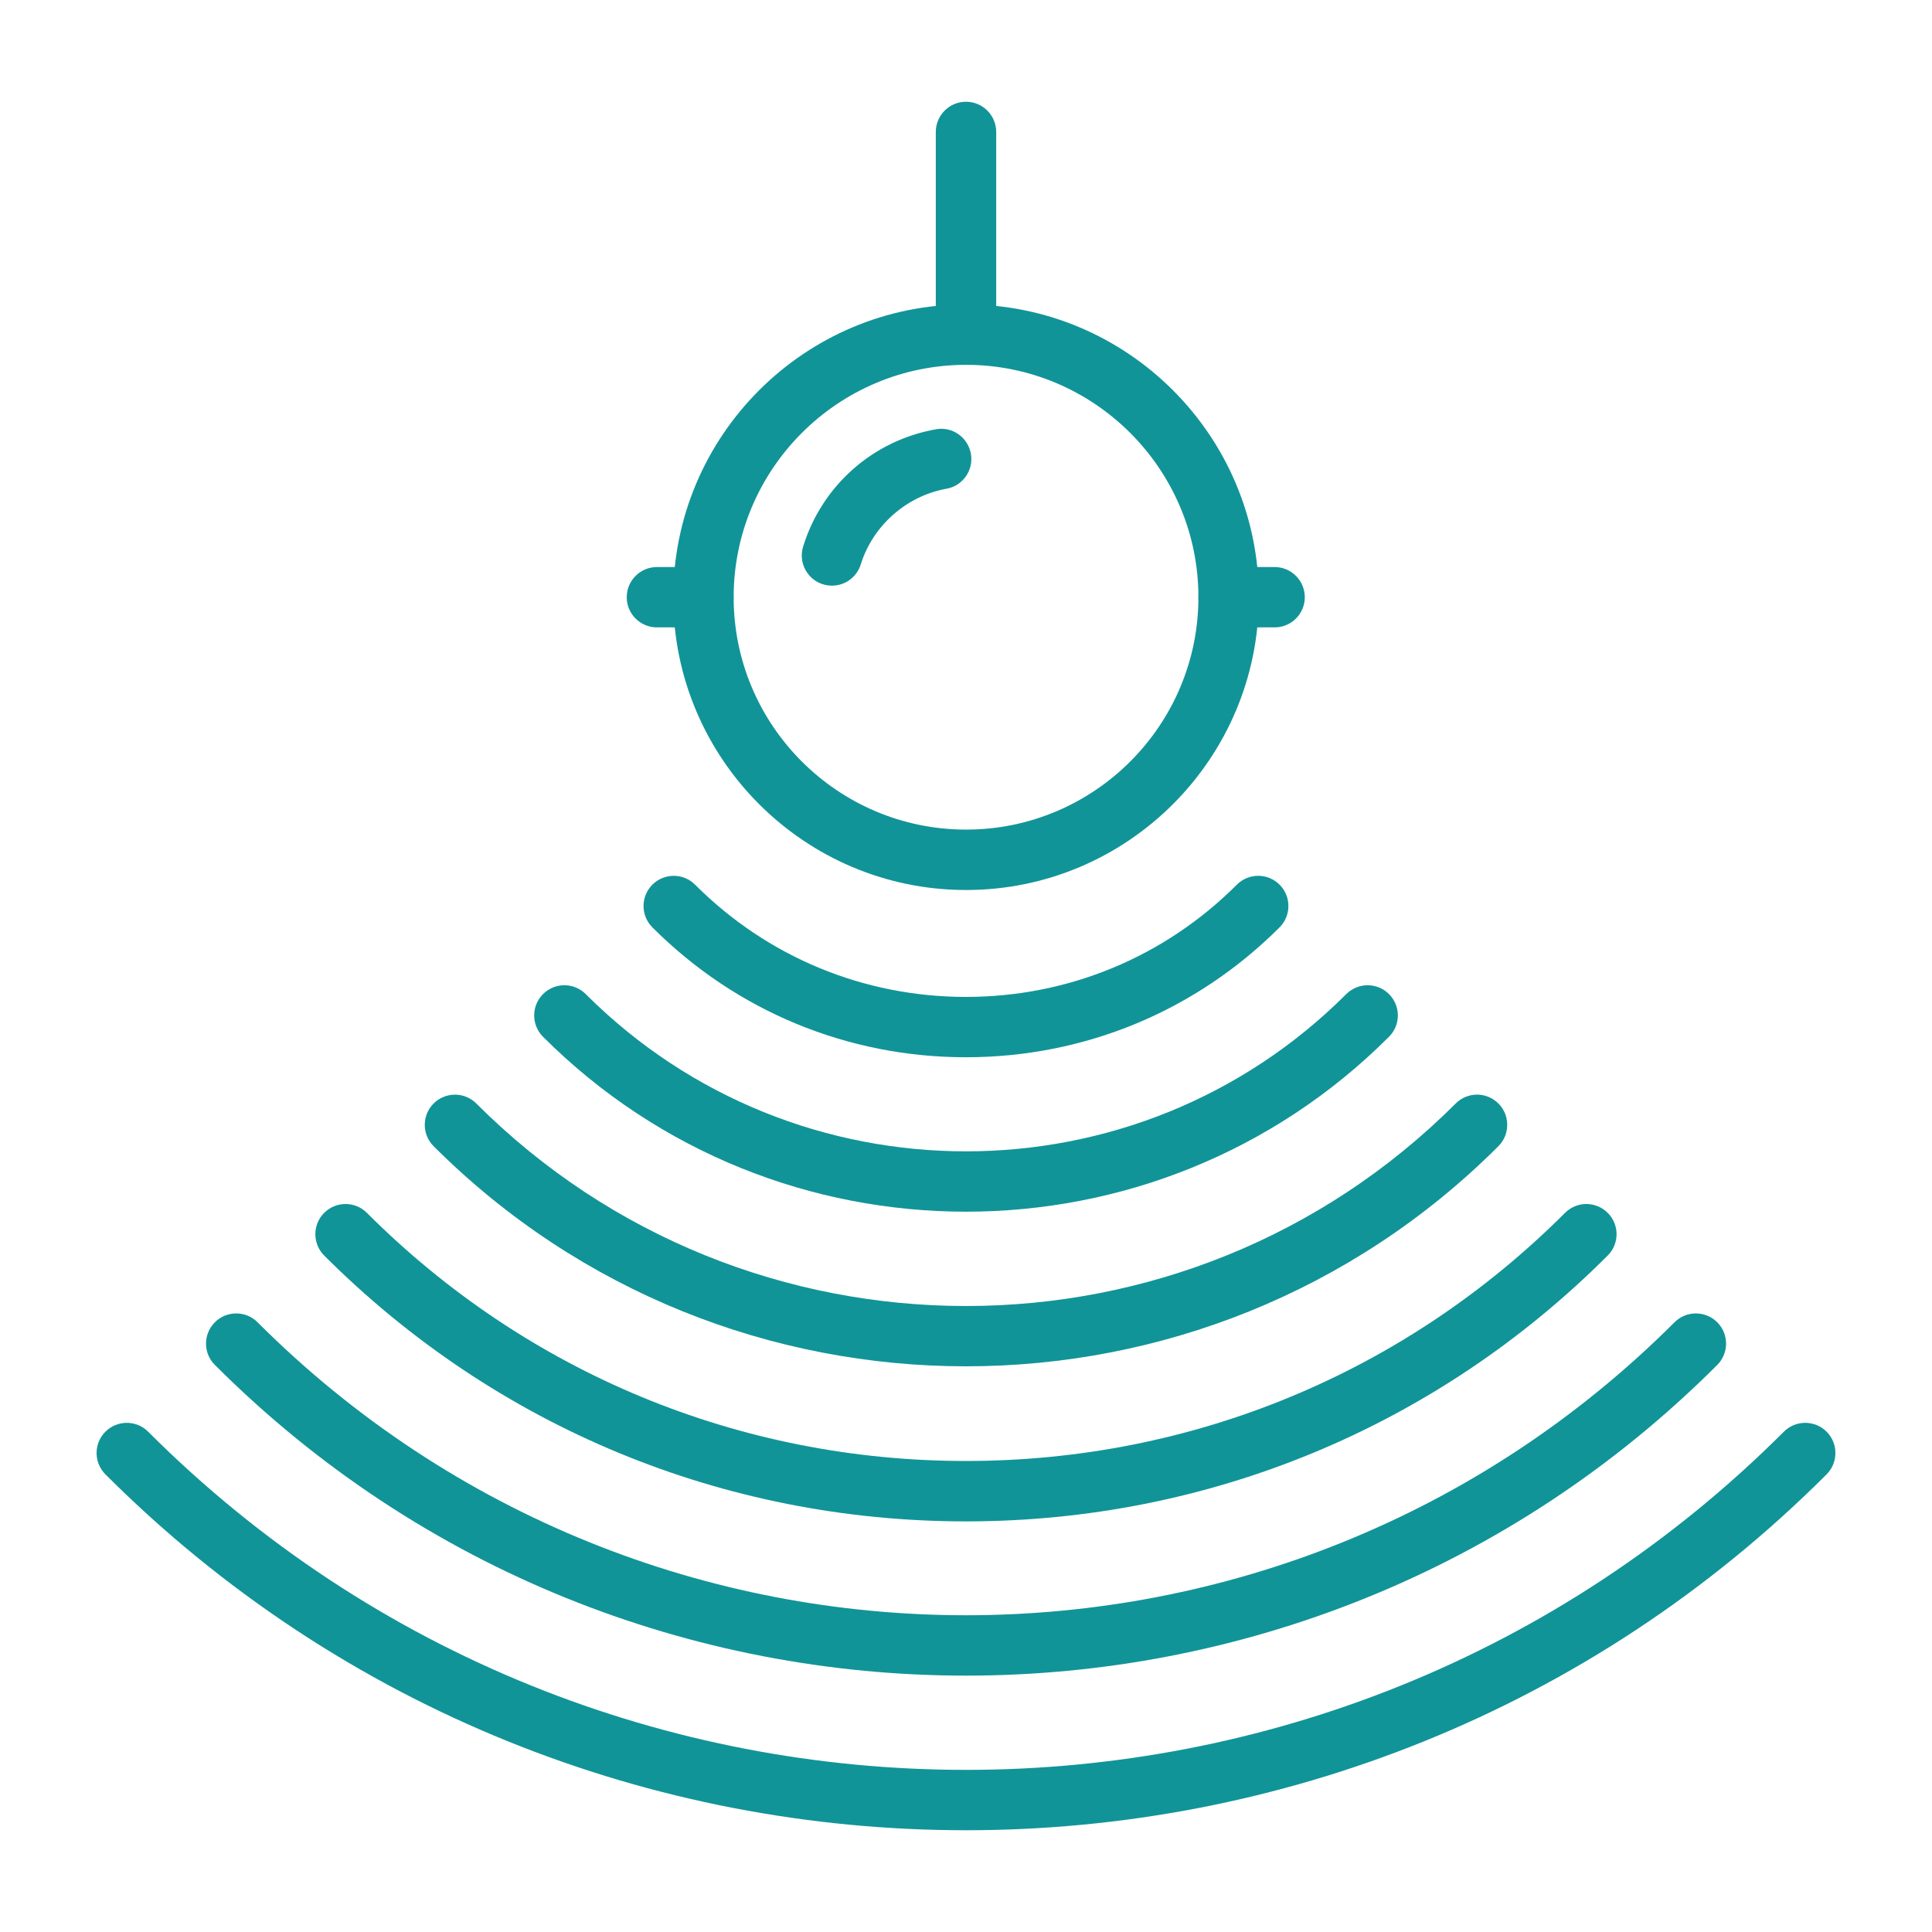
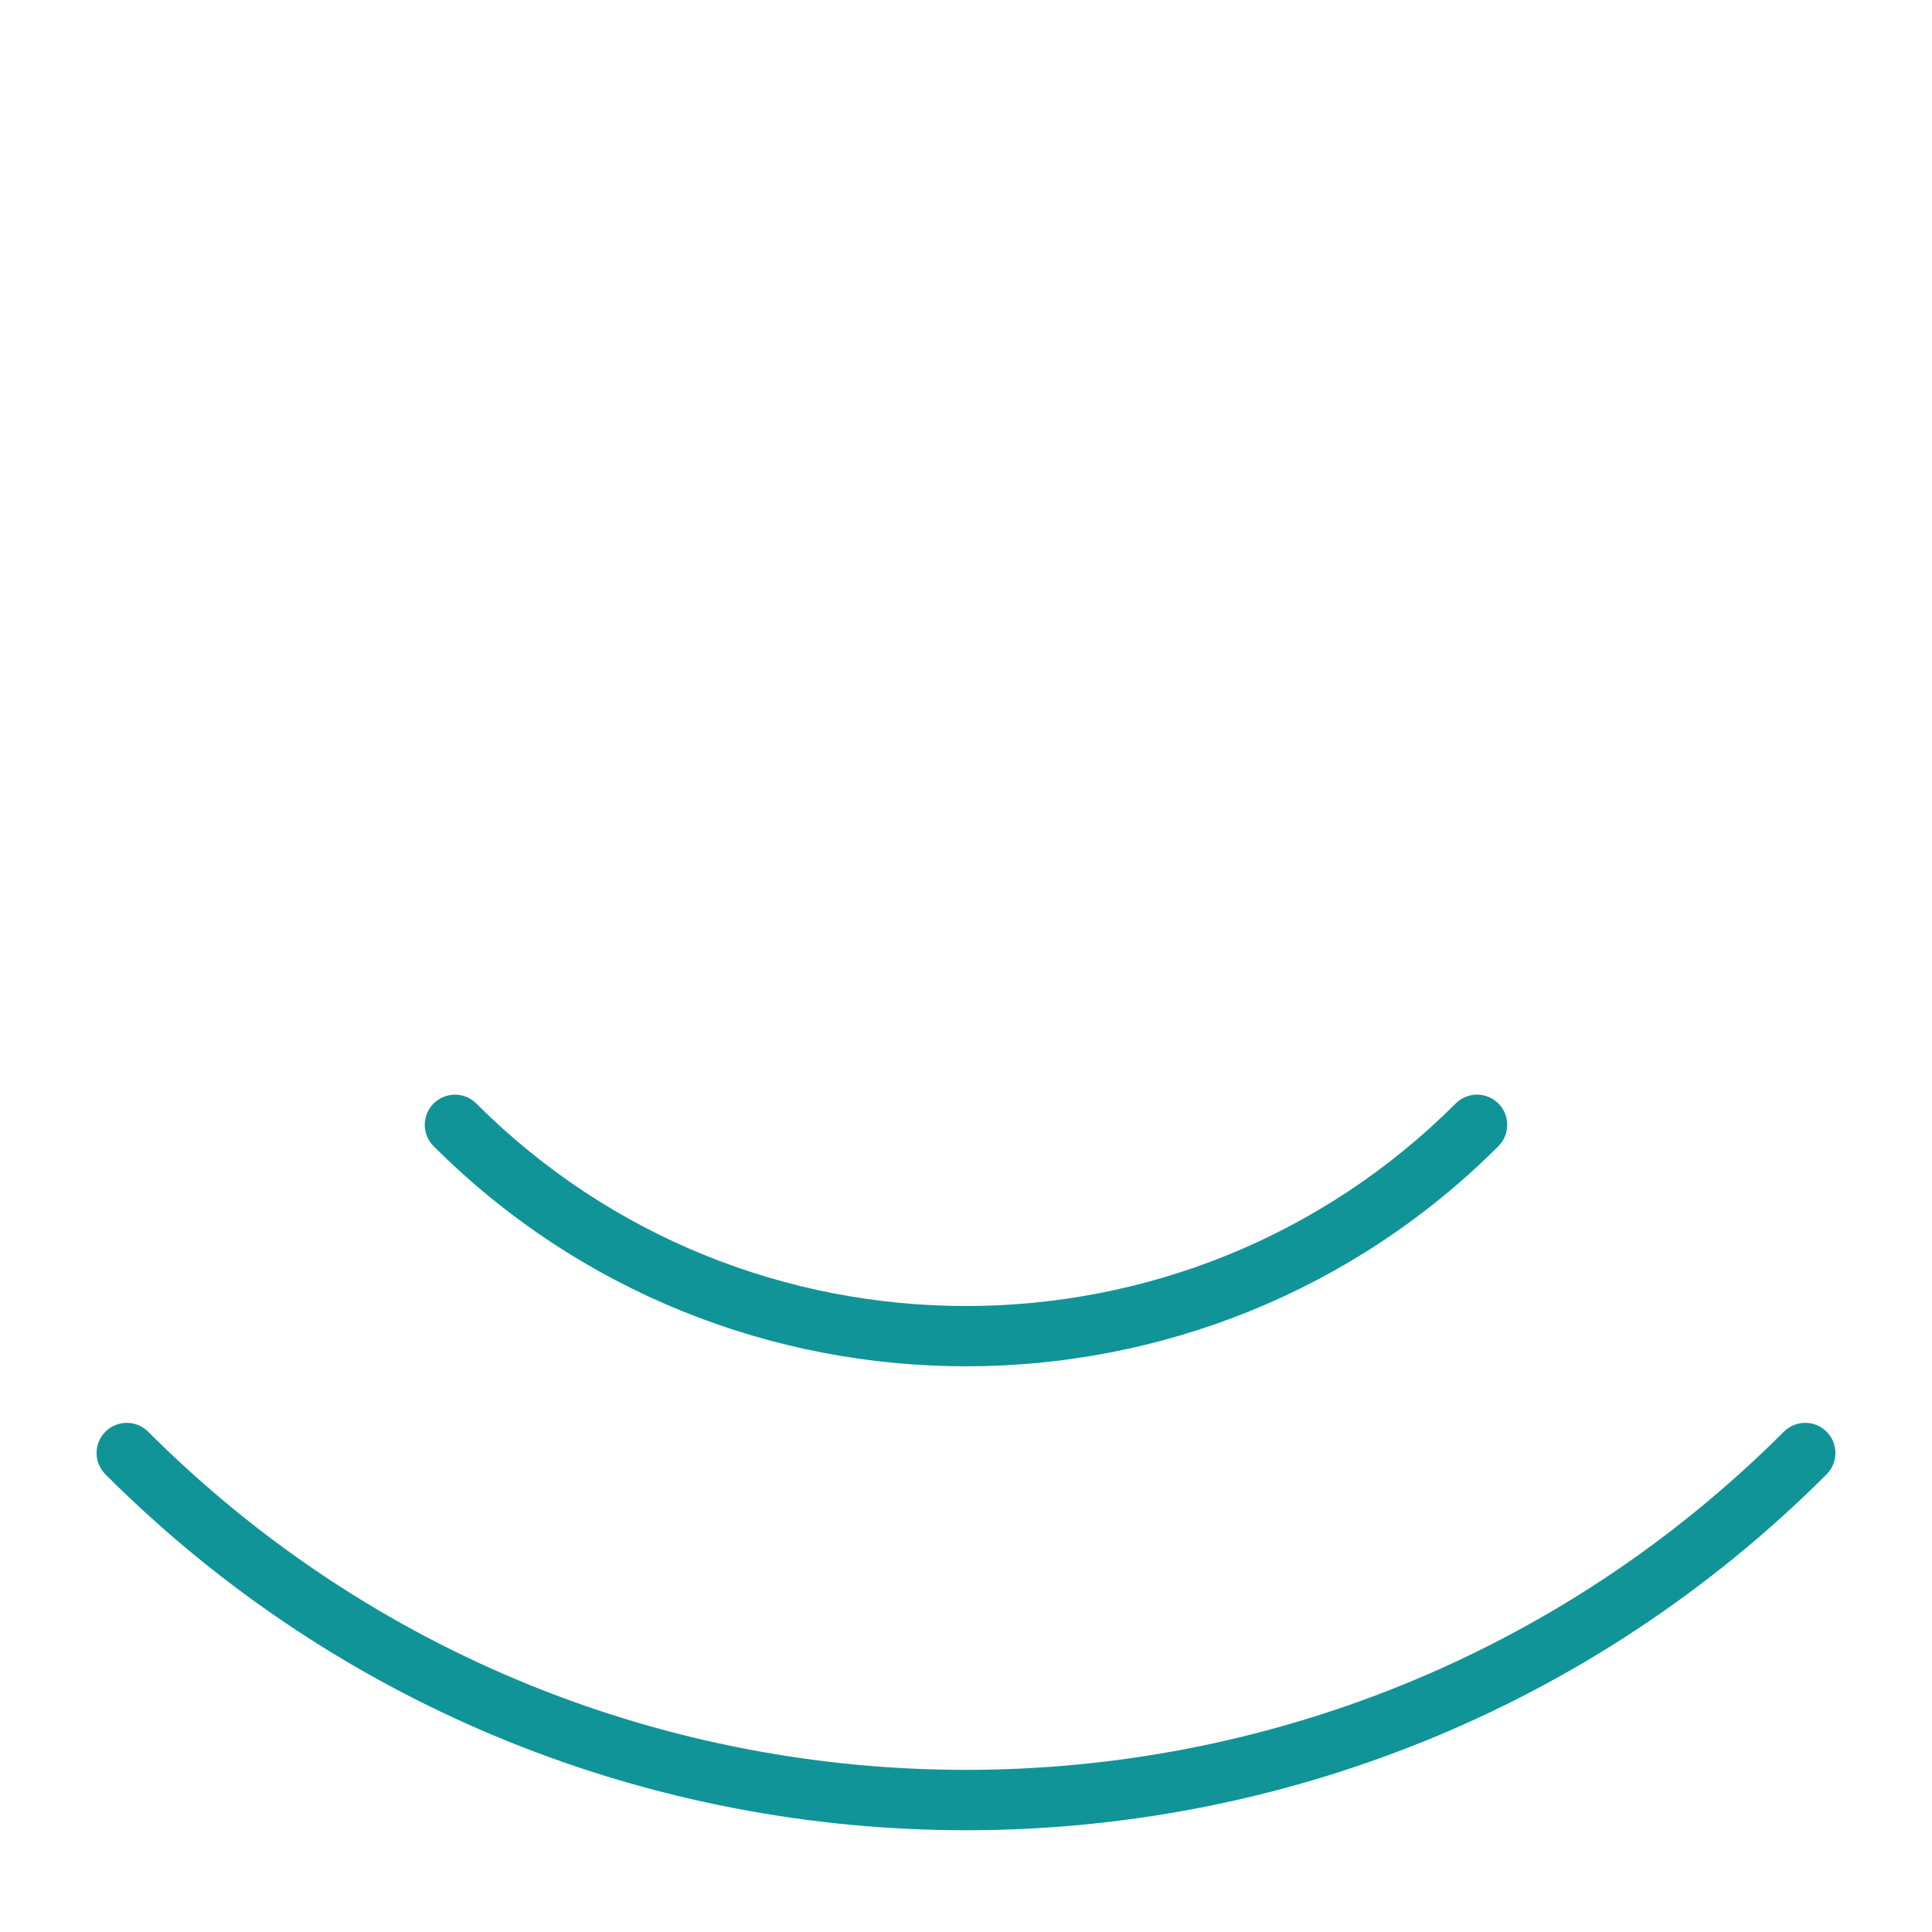
<svg xmlns="http://www.w3.org/2000/svg" width="30" height="30" viewBox="0 0 30 30" fill="none">
-   <path d="M15 18.815C12.622 18.815 10.243 17.91 8.432 16.099C8.249 15.916 8.249 15.619 8.432 15.436C8.615 15.253 8.912 15.253 9.095 15.436C12.351 18.692 17.649 18.692 20.905 15.436C21.089 15.253 21.385 15.253 21.568 15.436C21.752 15.619 21.752 15.916 21.568 16.099C19.758 17.91 17.379 18.815 15 18.815Z" fill="#119498" />
-   <path d="M14.999 16.417C13.16 16.417 11.43 15.701 10.13 14.4C9.947 14.217 9.947 13.92 10.13 13.737C10.313 13.554 10.61 13.554 10.793 13.737C11.916 14.861 13.41 15.48 14.999 15.48C16.588 15.48 18.082 14.861 19.206 13.737C19.389 13.554 19.686 13.554 19.869 13.737C20.052 13.92 20.052 14.217 19.869 14.4C18.568 15.701 16.839 16.417 14.999 16.417ZM14.999 23.624C11.235 23.624 7.696 22.158 5.034 19.496C4.851 19.313 4.851 19.016 5.034 18.833C5.217 18.65 5.514 18.65 5.697 18.833C8.181 21.318 11.485 22.686 14.999 22.686C18.513 22.686 21.817 21.318 24.302 18.833C24.485 18.65 24.781 18.65 24.964 18.833C25.148 19.016 25.148 19.313 24.964 19.496C22.303 22.158 18.764 23.624 14.999 23.624Z" fill="#119498" />
  <path d="M15 21.216C12.006 21.216 9.013 20.077 6.733 17.798C6.55 17.615 6.55 17.318 6.733 17.135C6.917 16.952 7.213 16.952 7.396 17.135C11.589 21.328 18.411 21.328 22.604 17.135C22.647 17.091 22.699 17.057 22.756 17.033C22.813 17.01 22.874 16.997 22.935 16.997C22.997 16.997 23.058 17.01 23.115 17.033C23.172 17.057 23.223 17.091 23.267 17.135C23.31 17.178 23.345 17.23 23.369 17.287C23.392 17.344 23.404 17.405 23.404 17.466C23.404 17.528 23.392 17.589 23.369 17.646C23.345 17.703 23.31 17.754 23.267 17.798C20.988 20.077 17.993 21.216 15 21.216ZM15 28.42C10.161 28.42 5.321 26.578 1.637 22.894C1.454 22.71 1.454 22.414 1.637 22.231C1.82 22.048 2.117 22.048 2.3 22.231C9.303 29.233 20.697 29.233 27.7 22.231C27.883 22.048 28.18 22.048 28.363 22.231C28.546 22.414 28.546 22.71 28.363 22.894C24.678 26.578 19.839 28.42 15 28.42Z" fill="#119498" />
-   <path d="M15.001 26.019C10.776 26.019 6.552 24.411 3.337 21.195C3.293 21.151 3.258 21.1 3.235 21.043C3.211 20.986 3.199 20.925 3.199 20.863C3.199 20.802 3.211 20.741 3.235 20.684C3.258 20.627 3.293 20.576 3.337 20.532C3.38 20.488 3.432 20.454 3.489 20.43C3.546 20.407 3.606 20.395 3.668 20.395C3.73 20.395 3.791 20.407 3.847 20.43C3.904 20.454 3.956 20.488 3.999 20.532C10.066 26.598 19.935 26.598 26.002 20.532C26.185 20.349 26.481 20.349 26.665 20.532C26.848 20.715 26.848 21.012 26.665 21.195C23.449 24.411 19.225 26.019 15.001 26.019ZM15.001 13.82C12.494 13.82 10.454 11.781 10.454 9.274C10.454 6.767 12.494 4.727 15.001 4.727C17.508 4.727 19.547 6.767 19.547 9.274C19.547 11.781 17.507 13.82 15.001 13.82ZM15.001 5.665C13.011 5.665 11.392 7.284 11.392 9.274C11.392 11.264 13.011 12.882 15.001 12.882C16.99 12.882 18.609 11.264 18.609 9.274C18.609 7.284 16.99 5.665 15.001 5.665Z" fill="#119498" />
-   <path d="M12.918 9.094C12.845 9.094 12.772 9.077 12.707 9.044C12.641 9.011 12.584 8.963 12.541 8.903C12.497 8.844 12.468 8.776 12.456 8.703C12.444 8.631 12.449 8.556 12.471 8.486C12.765 7.538 13.555 6.84 14.532 6.666C14.787 6.618 15.03 6.791 15.076 7.046C15.121 7.301 14.951 7.544 14.697 7.589C14.076 7.7 13.553 8.162 13.366 8.764C13.336 8.86 13.277 8.943 13.196 9.003C13.116 9.062 13.018 9.094 12.918 9.094ZM15 5.665C14.939 5.665 14.878 5.653 14.821 5.629C14.764 5.606 14.712 5.571 14.669 5.528C14.625 5.484 14.591 5.433 14.567 5.376C14.544 5.319 14.531 5.258 14.531 5.196V2.049C14.531 1.79 14.741 1.58 15 1.58C15.259 1.58 15.469 1.79 15.469 2.049V5.196C15.469 5.258 15.457 5.319 15.434 5.376C15.41 5.433 15.375 5.484 15.332 5.528C15.288 5.571 15.237 5.606 15.18 5.629C15.123 5.653 15.062 5.665 15 5.665ZM19.799 9.742H19.078C18.819 9.742 18.609 9.533 18.609 9.274C18.609 9.015 18.819 8.805 19.078 8.805H19.799C19.922 8.807 20.04 8.857 20.126 8.945C20.212 9.032 20.261 9.151 20.261 9.274C20.261 9.397 20.212 9.515 20.126 9.602C20.04 9.69 19.922 9.74 19.799 9.742ZM10.923 9.742H10.201C9.942 9.742 9.732 9.533 9.732 9.274C9.732 9.015 9.942 8.805 10.201 8.805H10.923C10.984 8.805 11.045 8.817 11.102 8.84C11.159 8.864 11.211 8.898 11.254 8.942C11.298 8.986 11.332 9.037 11.356 9.094C11.379 9.151 11.391 9.212 11.391 9.274C11.391 9.335 11.379 9.396 11.356 9.453C11.332 9.51 11.298 9.562 11.254 9.605C11.211 9.649 11.159 9.683 11.102 9.707C11.045 9.73 10.984 9.742 10.923 9.742Z" fill="#119498" />
</svg>